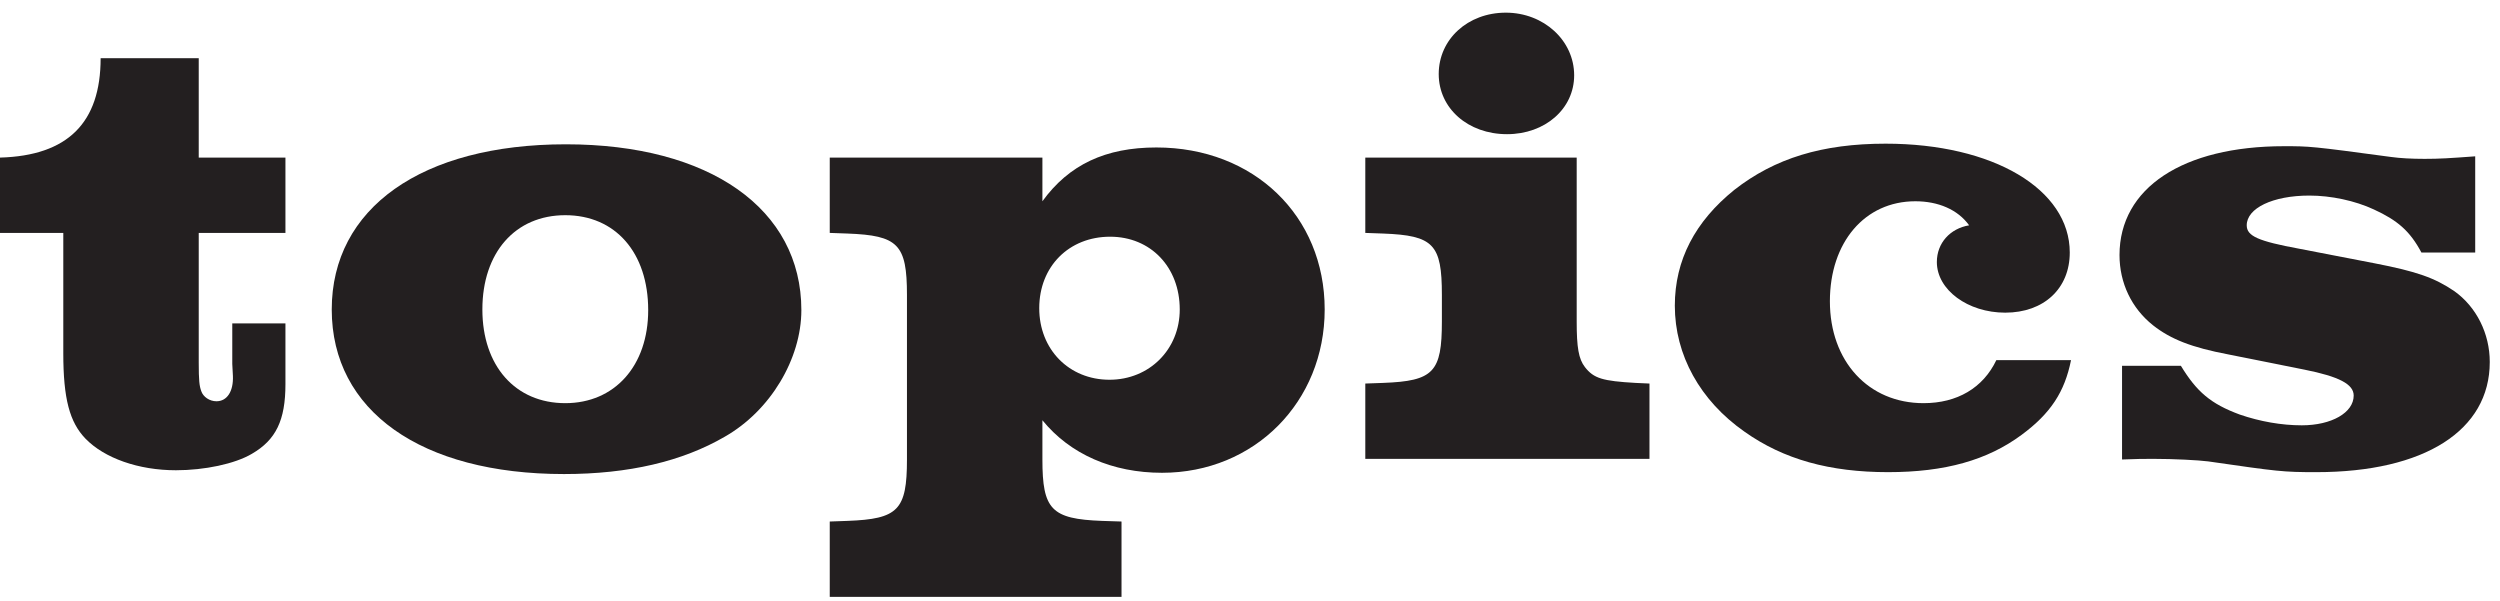
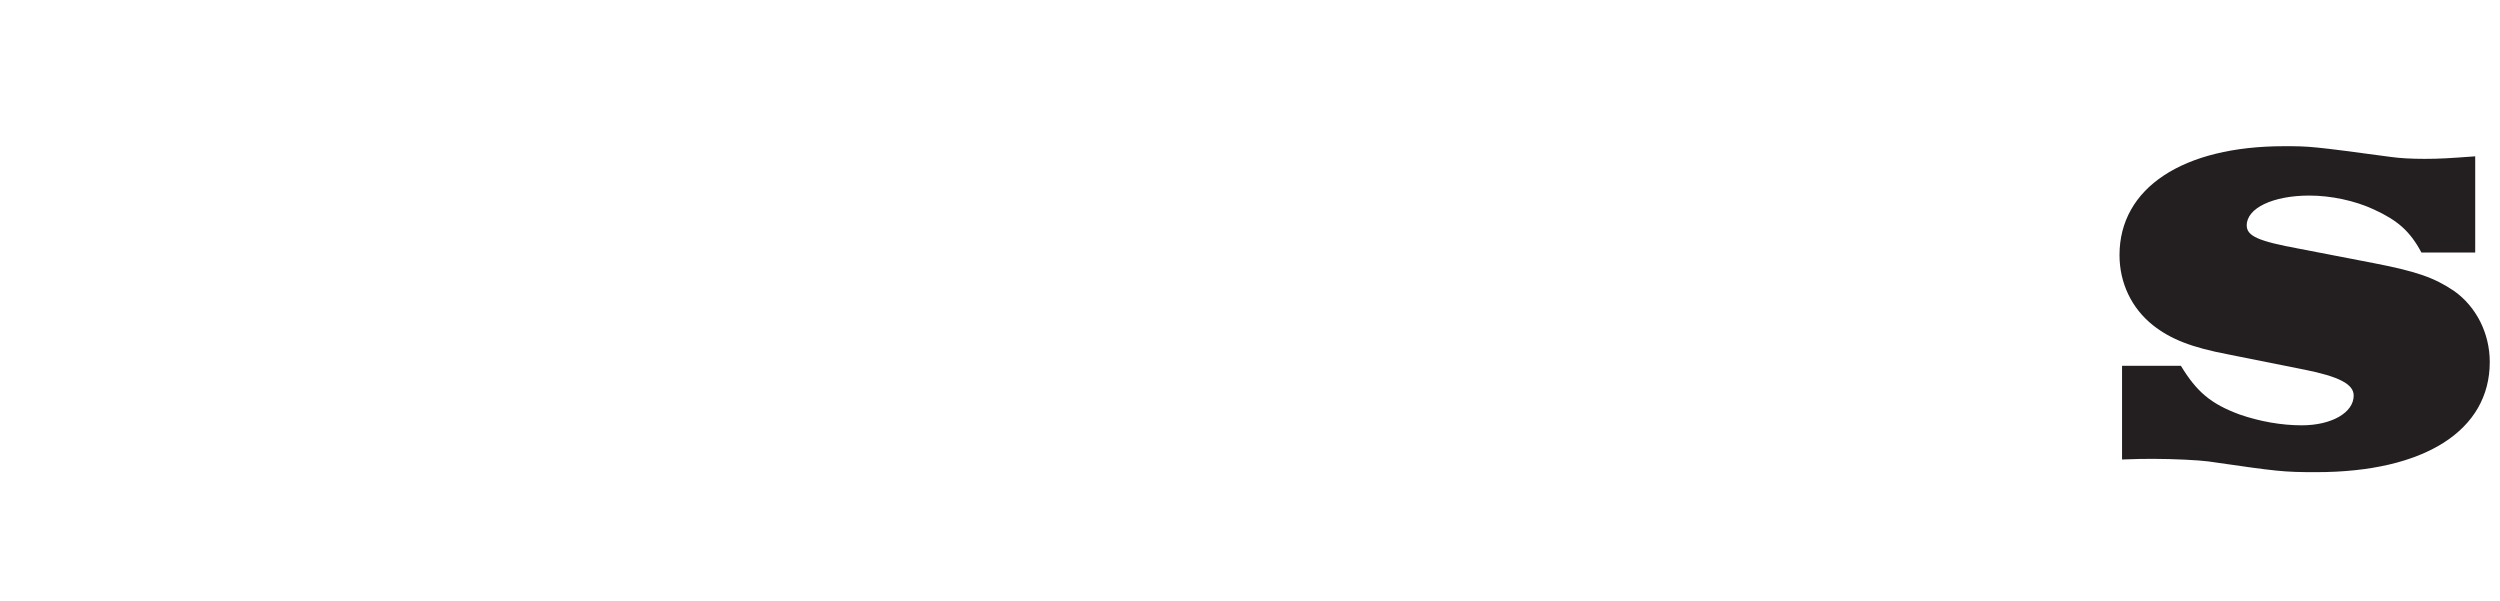
<svg xmlns="http://www.w3.org/2000/svg" width="158" height="38" viewBox="0 0 158 38" fill="none">
  <path d="M156.433 9.88V15.96H153.033C152.313 14.6 151.513 13.92 150.033 13.24C148.833 12.68 147.313 12.36 145.953 12.36C143.633 12.36 141.993 13.16 141.993 14.24C141.993 14.92 142.713 15.24 145.313 15.72L150.073 16.64C152.753 17.16 153.873 17.56 155.113 18.4C156.513 19.4 157.353 21.08 157.353 22.88C157.353 27.2 153.233 29.84 146.393 29.84C144.273 29.84 143.993 29.8 139.553 29.16C138.953 29.08 137.353 29 136.113 29C135.473 29 135.073 29 134.113 29.04V23.12H137.833C138.833 24.76 139.713 25.52 141.553 26.2C142.833 26.64 144.193 26.88 145.473 26.88C147.353 26.88 148.753 26.08 148.753 25C148.753 24.28 147.833 23.8 145.633 23.36L140.833 22.4C138.513 21.96 137.193 21.44 136.073 20.56C134.713 19.48 133.953 17.88 133.953 16.12C133.953 11.88 137.953 9.24 144.353 9.24C145.953 9.24 146.073 9.24 151.113 9.92C151.673 10 152.433 10.04 153.233 10.04C154.193 10.04 154.793 10 156.433 9.88Z" fill="#231F20" />
-   <path d="M126.169 22.76H130.889C130.489 24.76 129.609 26.12 127.769 27.48C125.609 29.08 122.929 29.84 119.329 29.84C115.649 29.84 112.729 29.04 110.249 27.28C107.449 25.32 105.849 22.44 105.849 19.32C105.849 16.44 107.129 14 109.609 12C112.169 10 115.169 9.08 119.169 9.08C125.969 9.08 130.809 11.96 130.809 15.96C130.809 18.24 129.169 19.76 126.729 19.76C124.369 19.76 122.409 18.32 122.409 16.56C122.409 15.36 123.249 14.44 124.449 14.24C123.729 13.24 122.489 12.72 121.049 12.72C117.849 12.72 115.649 15.32 115.649 19.04C115.649 22.84 118.089 25.48 121.569 25.48C123.689 25.48 125.329 24.52 126.169 22.76Z" fill="#231F20" />
-   <path d="M99.647 9.96V20.32C99.647 21.96 99.767 22.68 100.167 23.2C100.727 23.92 101.287 24.08 103.367 24.2L104.247 24.24V29H86.287V24.24L87.407 24.2C90.607 24.08 91.127 23.52 91.127 20.32V18.64C91.127 15.44 90.607 14.88 87.407 14.76L86.287 14.72V9.96H99.647ZM95.167 0.8C97.567 0.8 99.487 2.56 99.487 4.76C99.487 6.88 97.647 8.48 95.247 8.48C92.767 8.48 90.927 6.84 90.927 4.68C90.927 2.48 92.767 0.8 95.167 0.8Z" fill="#231F20" />
-   <path d="M65.88 9.96V12.72C67.56 10.4 69.88 9.32 73.08 9.32C79.24 9.32 83.72 13.64 83.72 19.56C83.72 25.4 79.28 29.88 73.44 29.88C70.32 29.88 67.64 28.72 65.88 26.56V29.04C65.88 32.2 66.44 32.8 69.64 32.92L70.88 32.96V37.72H52.44V32.96L53.56 32.92C56.76 32.8 57.32 32.24 57.32 29.04V18.64C57.32 15.44 56.76 14.88 53.56 14.76L52.44 14.72V9.96H65.88ZM70.16 14.96C67.56 14.96 65.68 16.84 65.68 19.48C65.68 22.08 67.56 24 70.12 24C72.64 24 74.56 22.08 74.56 19.56C74.56 16.88 72.72 14.96 70.16 14.96Z" fill="#231F20" />
-   <path d="M35.766 9.12C44.846 9.12 50.646 13.2 50.646 19.6C50.646 22.68 48.686 25.96 45.806 27.6C43.126 29.16 39.726 29.96 35.646 29.96C26.606 29.96 20.966 25.96 20.966 19.56C20.966 13.16 26.646 9.12 35.766 9.12ZM35.726 13.6C32.566 13.6 30.486 15.96 30.486 19.56C30.486 23.12 32.566 25.48 35.726 25.48C38.846 25.48 40.966 23.12 40.966 19.6C40.966 15.96 38.886 13.6 35.726 13.6Z" fill="#231F20" />
-   <path d="M12.56 3.68V9.96H18.04V14.72H12.56V22.92C12.56 24.04 12.6 24.4 12.72 24.72C12.84 25.08 13.24 25.36 13.68 25.36C14.36 25.36 14.76 24.72 14.72 23.76L14.68 23V20.44H18.04V24.28C18.04 26.56 17.44 27.8 15.92 28.68C14.84 29.32 12.92 29.72 11.12 29.72C8.76 29.72 6.6 28.96 5.4 27.72C4.4 26.68 4 25.2 4 22.32V14.72H0V9.96C4.28 9.84 6.36 7.76 6.36 3.68H12.56Z" fill="#231F20" />
</svg>